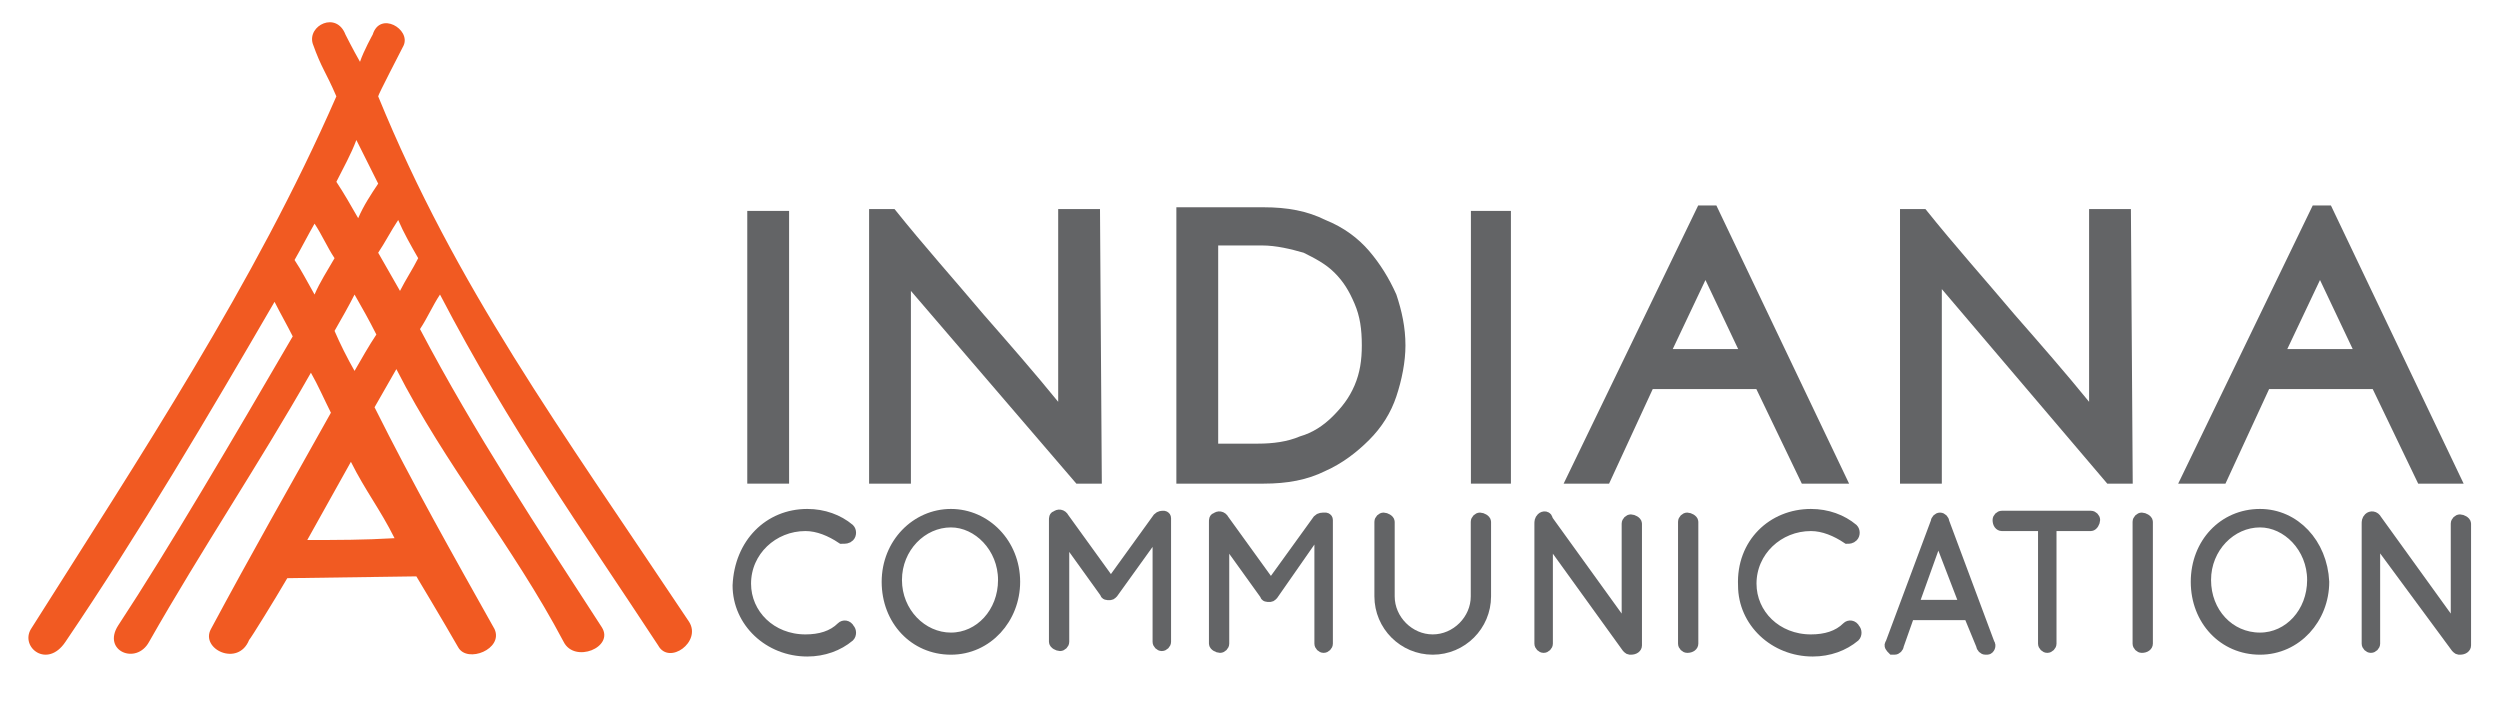
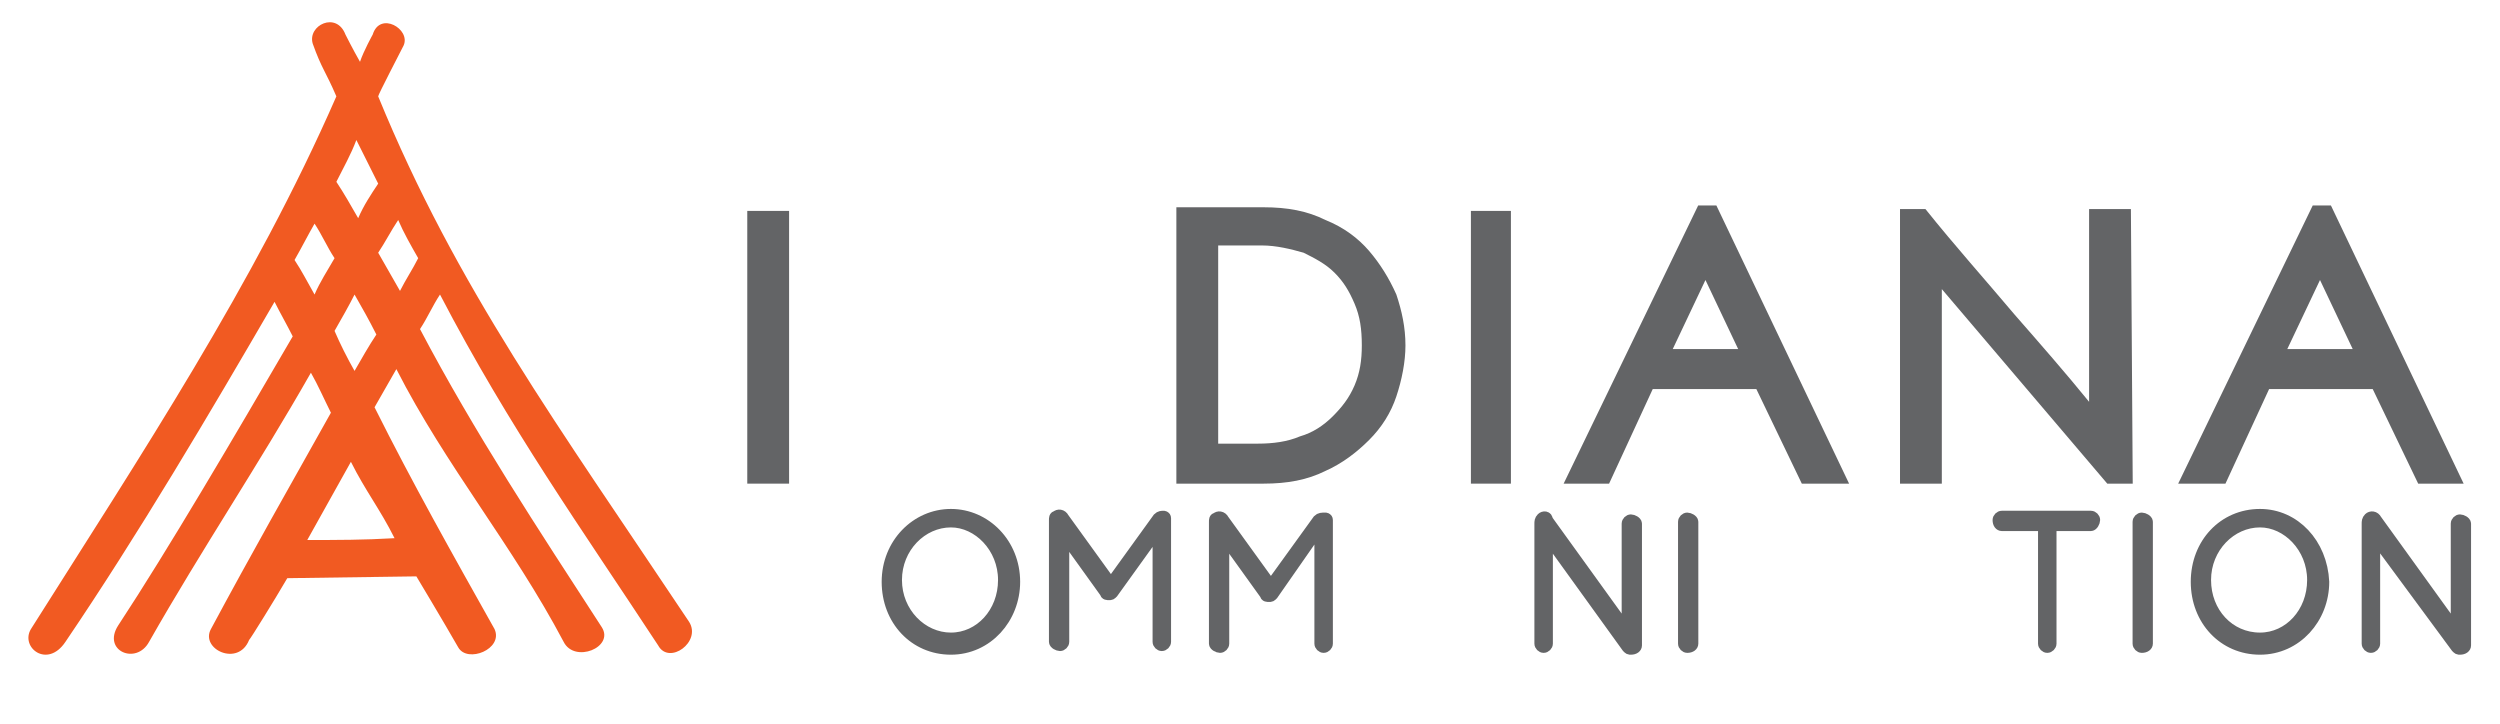
<svg xmlns="http://www.w3.org/2000/svg" version="1.1" id="Layer_1" x="0px" y="0px" viewBox="0 0 137.5 39.8" style="enable-background:new 0 0 137.5 39.8;" xml:space="preserve">
  <style type="text/css">
	.st0{fill:#636466;stroke:#636466;stroke-width:0.616;stroke-miterlimit:10;}
	.st1{fill:#636466;}
	.st2{fill:#F15A22;}
</style>
  <g>
    <g>
      <g>
-         <path class="st0" d="M44.4,28.3c0.9,0,1.7,0.3,2.3,0.8c0.1,0.1,0.1,0.3,0,0.4c-0.1,0.1-0.2,0.1-0.4,0.1c-0.6-0.4-1.3-0.7-2-0.7     c-1.8,0-3.3,1.4-3.3,3.2c0,1.7,1.4,3.1,3.3,3.1c0.8,0,1.5-0.2,2-0.7c0.1-0.1,0.3-0.1,0.4,0.1c0.1,0.1,0.1,0.3,0,0.4     c-0.6,0.5-1.4,0.8-2.3,0.8c-2.1,0-3.8-1.6-3.8-3.6C40.7,29.9,42.3,28.3,44.4,28.3z" />
        <path class="st0" d="M52.3,28.3c1.9,0,3.5,1.6,3.5,3.7c0,2-1.5,3.7-3.5,3.7c-2,0-3.5-1.6-3.5-3.7C48.8,29.9,50.4,28.3,52.3,28.3z      M52.3,35.1c1.6,0,2.9-1.4,2.9-3.2c0-1.8-1.4-3.2-2.9-3.2c-1.6,0-3,1.4-3,3.2C49.3,33.7,50.7,35.1,52.3,35.1z" />
        <path class="st0" d="M63.5,29.4l-2.3,3.2c-0.1,0.1-0.1,0.1-0.2,0.1h0c-0.1,0-0.2,0-0.2-0.1l-2.3-3.2v5.9c0,0.1-0.1,0.2-0.2,0.2     c-0.1,0-0.3-0.1-0.3-0.2v-6.7c0-0.1,0-0.2,0.1-0.2c0,0,0,0,0,0c0.1-0.1,0.3-0.1,0.4,0.1l2.6,3.6l2.6-3.6c0.1-0.1,0.2-0.1,0.3-0.1     c0,0,0.1,0,0.1,0.1c0,0,0,0.1,0,0.1v6.7c0,0.1-0.1,0.2-0.2,0.2c-0.1,0-0.2-0.1-0.2-0.2V29.4z" />
        <path class="st0" d="M72.3,29.4L70,32.7c-0.1,0.1-0.1,0.1-0.2,0.1h0c-0.1,0-0.2,0-0.2-0.1l-2.3-3.2v5.9c0,0.1-0.1,0.2-0.2,0.2     c-0.1,0-0.3-0.1-0.3-0.2v-6.7c0-0.1,0-0.2,0.1-0.2c0,0,0,0,0,0c0.1-0.1,0.3-0.1,0.4,0.1l2.6,3.6l2.6-3.6c0.1-0.1,0.2-0.1,0.4-0.1     c0,0,0.1,0,0.1,0.1c0,0,0,0.1,0,0.1v6.7c0,0.1-0.1,0.2-0.2,0.2c-0.1,0-0.2-0.1-0.2-0.2V29.4z" />
-         <path class="st0" d="M75.9,28.7c0-0.1,0.1-0.2,0.2-0.2c0.1,0,0.3,0.1,0.3,0.2v4.1c0,1.3,1.1,2.4,2.4,2.4c1.3,0,2.4-1.1,2.4-2.4     v-4.1c0-0.1,0.1-0.2,0.2-0.2c0.1,0,0.3,0.1,0.3,0.2v4.1c0,1.6-1.3,2.9-2.9,2.9c-1.6,0-2.9-1.3-2.9-2.9V28.7z" />
        <path class="st0" d="M85.1,29.5v5.9c0,0.1-0.1,0.2-0.2,0.2c-0.1,0-0.2-0.1-0.2-0.2v-6.6c0-0.1,0-0.2,0.1-0.3     c0.1-0.1,0.3-0.1,0.3,0.1l4.4,6.1v-5.9c0-0.1,0.1-0.2,0.2-0.2c0.1,0,0.3,0.1,0.3,0.2v6.7c0,0.1-0.1,0.2-0.3,0.2     c-0.1,0-0.1,0-0.2-0.1c0,0,0,0,0,0L85.1,29.5z" />
        <path class="st0" d="M92.6,28.7c0-0.1,0.1-0.2,0.2-0.2c0.1,0,0.3,0.1,0.3,0.2v6.7c0,0.1-0.1,0.2-0.3,0.2c-0.1,0-0.2-0.1-0.2-0.2     V28.7z" />
-         <path class="st0" d="M99.6,28.3c0.9,0,1.7,0.3,2.3,0.8c0.1,0.1,0.1,0.3,0,0.4c-0.1,0.1-0.2,0.1-0.3,0.1c-0.6-0.4-1.3-0.7-2-0.7     c-1.8,0-3.3,1.4-3.3,3.2c0,1.7,1.4,3.1,3.3,3.1c0.8,0,1.5-0.2,2-0.7c0.1-0.1,0.3-0.1,0.4,0.1c0.1,0.1,0.1,0.3,0,0.4     c-0.6,0.5-1.4,0.8-2.3,0.8c-2.1,0-3.8-1.6-3.8-3.6C95.8,29.9,97.5,28.3,99.6,28.3z" />
-         <path class="st0" d="M108.3,33.8H105l-0.6,1.7c0,0.1-0.1,0.2-0.2,0.2c0,0-0.1,0-0.1,0c-0.1-0.1-0.2-0.2-0.1-0.3l2.5-6.7     c0-0.1,0.1-0.2,0.2-0.2c0.1,0,0.2,0.1,0.2,0.2l2.5,6.7c0.1,0.1,0,0.3-0.1,0.3c0,0-0.1,0-0.1,0c-0.1,0-0.2-0.1-0.2-0.2L108.3,33.8     z M105.2,33.3h2.9l-1.5-3.9L105.2,33.3z" />
        <path class="st0" d="M112.3,28.9h-2.2c-0.1,0-0.2-0.1-0.2-0.3c0-0.1,0.1-0.2,0.2-0.2h4.9c0.1,0,0.2,0.1,0.2,0.2     c0,0.1-0.1,0.3-0.2,0.3h-2.2v6.5c0,0.1-0.1,0.2-0.2,0.2c-0.1,0-0.2-0.1-0.2-0.2V28.9z" />
        <path class="st0" d="M117.6,28.7c0-0.1,0.1-0.2,0.2-0.2c0.1,0,0.3,0.1,0.3,0.2v6.7c0,0.1-0.1,0.2-0.3,0.2c-0.1,0-0.2-0.1-0.2-0.2     V28.7z" />
        <path class="st0" d="M124.3,28.3c1.9,0,3.4,1.6,3.5,3.7c0,2-1.5,3.7-3.5,3.7c-2,0-3.5-1.6-3.5-3.7     C120.8,29.9,122.3,28.3,124.3,28.3z M124.3,35.1c1.6,0,2.9-1.4,2.9-3.2c0-1.8-1.4-3.2-2.9-3.2c-1.6,0-3,1.4-3,3.2     C121.3,33.7,122.6,35.1,124.3,35.1z" />
        <path class="st0" d="M130.6,29.5v5.9c0,0.1-0.1,0.2-0.2,0.2c-0.1,0-0.2-0.1-0.2-0.2v-6.6c0-0.1,0-0.2,0.1-0.3     c0.1-0.1,0.3-0.1,0.4,0.1l4.4,6.1v-5.9c0-0.1,0.1-0.2,0.2-0.2c0.1,0,0.3,0.1,0.3,0.2v6.7c0,0.1-0.1,0.2-0.3,0.2     c-0.1,0-0.1,0-0.2-0.1c0,0,0,0,0,0L130.6,29.5z" />
      </g>
      <g>
        <g>
          <path class="st1" d="M41.1,26.6l0-15h2.3v15L41.1,26.6z" />
        </g>
        <g>
-           <path class="st1" d="M60.6,26.6l-1.4,0l-9.1-10.6l0,10.6l-2.3,0l0-15.1h1.4c1.6,2,3.3,3.9,4.9,5.8c1.4,1.6,2.8,3.2,4.1,4.8V11.5      l2.3,0L60.6,26.6z" />
-         </g>
+           </g>
        <g>
          <path class="st1" d="M69.5,26.6h-4.8V11.4h4.8c1.3,0,2.4,0.2,3.4,0.7c1,0.4,1.8,1,2.4,1.7c0.6,0.7,1.1,1.5,1.5,2.4      c0.3,0.9,0.5,1.8,0.5,2.8c0,0.9-0.2,1.9-0.5,2.8c-0.3,0.9-0.8,1.7-1.5,2.4c-0.7,0.7-1.5,1.3-2.4,1.7      C71.9,26.4,70.8,26.6,69.5,26.6z M67,24.4h2.2c0.8,0,1.6-0.1,2.3-0.4c0.7-0.2,1.3-0.6,1.8-1.1c0.5-0.5,0.9-1,1.2-1.7      c0.3-0.7,0.4-1.4,0.4-2.2c0-0.9-0.1-1.6-0.4-2.3c-0.3-0.7-0.6-1.2-1.1-1.7c-0.5-0.5-1.1-0.8-1.7-1.1c-0.7-0.2-1.5-0.4-2.3-0.4      H67V24.4z" />
        </g>
        <g>
          <path class="st1" d="M83.1,26.6l-2.2,0l0-15l2.2,0L83.1,26.6z" />
        </g>
        <g>
          <path class="st1" d="M117.3,26.6h-1.4l-9.1-10.7l0,10.7h-2.3l0-15.1l1.4,0c1.6,2,3.3,3.9,4.9,5.8c1.4,1.6,2.8,3.2,4.1,4.8V11.5      l2.3,0L117.3,26.6z" />
        </g>
        <g>
          <path class="st1" d="M133,26.6l-2.5-5.2h-5.7l-2.4,5.2h-2.6l7.4-15.3h1l7.3,15.3H133z M125.8,19.2h3.6l-1.8-3.8L125.8,19.2z" />
        </g>
        <g>
          <path class="st1" d="M99.1,26.6l-2.5-5.2h-5.7l-2.4,5.2H86l7.4-15.3h1l7.3,15.3H99.1z M92,19.2h3.6l-1.8-3.8L92,19.2z" />
        </g>
      </g>
      <path class="st2" d="M37.9,34.2C30.7,23.4,25.1,15.8,20.8,5.3c0-0.1,1.2-2.4,1.4-2.8c0.4-0.9-1.3-1.9-1.7-0.6c0,0-0.5,0.9-0.7,1.5    C19.4,2.7,19,1.9,19,1.9c-0.5-1.3-2.1-0.5-1.8,0.5c0.5,1.4,0.7,1.5,1.3,2.9C14,15.6,7.7,25.1,1.7,34.6c-0.6,1,0.9,2.2,1.9,0.7    c4-5.9,7.9-12.5,11.5-18.7c0.3,0.6,0.7,1.3,1,1.9C12.9,24,9.2,30.3,6.5,34.4c-0.9,1.4,1,2.2,1.7,0.9c2.9-5.1,6-9.7,8.9-14.8    c0.4,0.7,0.7,1.4,1.1,2.2c-2.3,4.1-4.4,7.8-6.6,11.9c-0.6,1.1,1.5,2.1,2.1,0.6c0.1-0.1,1.4-2.2,2.1-3.4l7.1-0.1    c0,0,1.5,2.5,2.3,3.9c0.5,0.9,2.5,0.1,2-1c-2.3-4.1-4.5-8-6.6-12.2c0.4-0.7,0.8-1.4,1.2-2.1c2.7,5.3,6.4,9.7,9.2,15    c0.6,1.2,2.8,0.3,2.1-0.8c-3.5-5.4-7-10.7-10-16.4c0.4-0.6,0.7-1.3,1.1-1.9c3.8,7.3,7.8,12.9,12,19.3    C36.8,36.6,38.6,35.3,37.9,34.2z M20.8,10.1c-0.4,0.6-0.8,1.2-1.1,1.9c-0.4-0.7-0.8-1.4-1.2-2c0.4-0.8,0.8-1.5,1.1-2.3    C20,8.5,20.4,9.3,20.8,10.1z M16.2,14.3c0.4-0.7,0.7-1.3,1.1-2c0.4,0.6,0.7,1.3,1.1,1.9c-0.4,0.7-0.8,1.3-1.1,2    C16.9,15.5,16.6,14.9,16.2,14.3z M21.7,29.6c-1.7,0.1-3.1,0.1-4.8,0.1c0.9-1.6,1.5-2.7,2.4-4.3C20.1,27,20.9,28,21.7,29.6z     M19.5,20.4c-0.4-0.7-0.8-1.5-1.1-2.2c0.4-0.7,0.8-1.4,1.1-2c0.4,0.7,0.8,1.4,1.2,2.2C20.3,19,19.9,19.7,19.5,20.4z M23,14.2    c-0.3,0.6-0.7,1.2-1,1.8c-0.4-0.7-0.8-1.4-1.2-2.1c0.4-0.6,0.7-1.2,1.1-1.8C22.2,12.8,22.6,13.5,23,14.2C23,14.2,23,14.2,23,14.2z    " />
    </g>
  </g>
</svg>